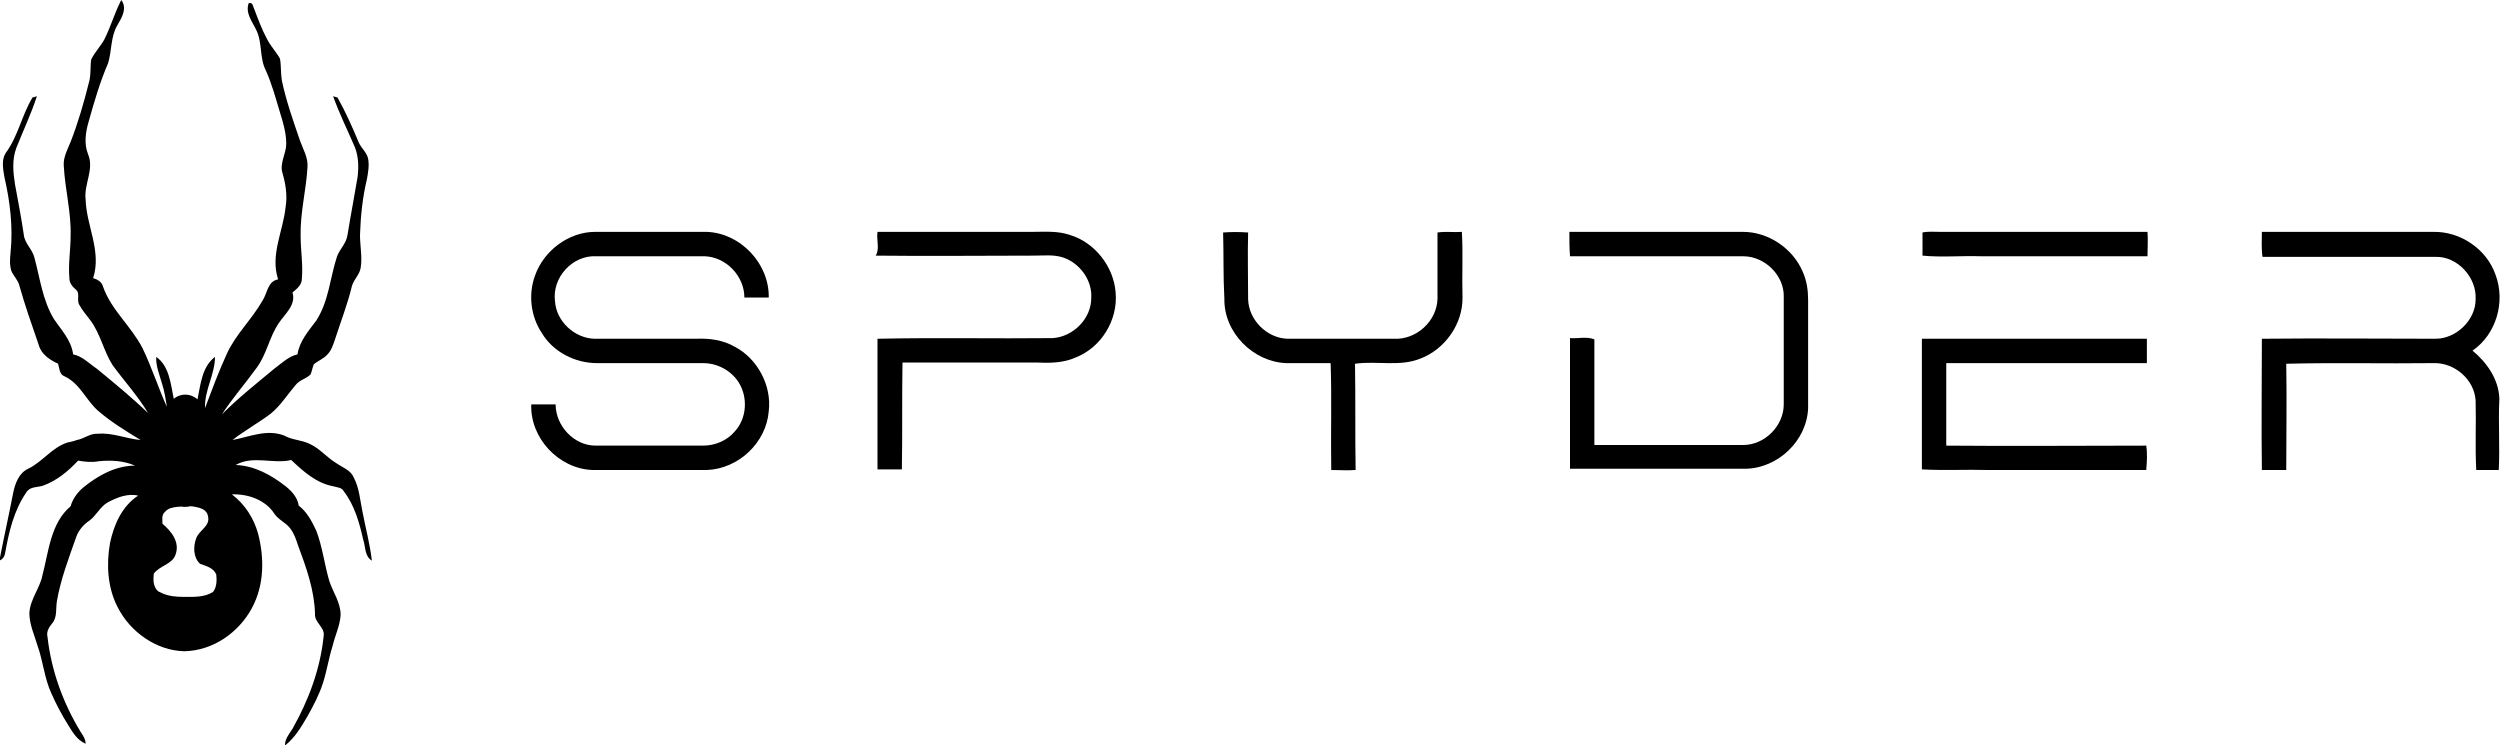
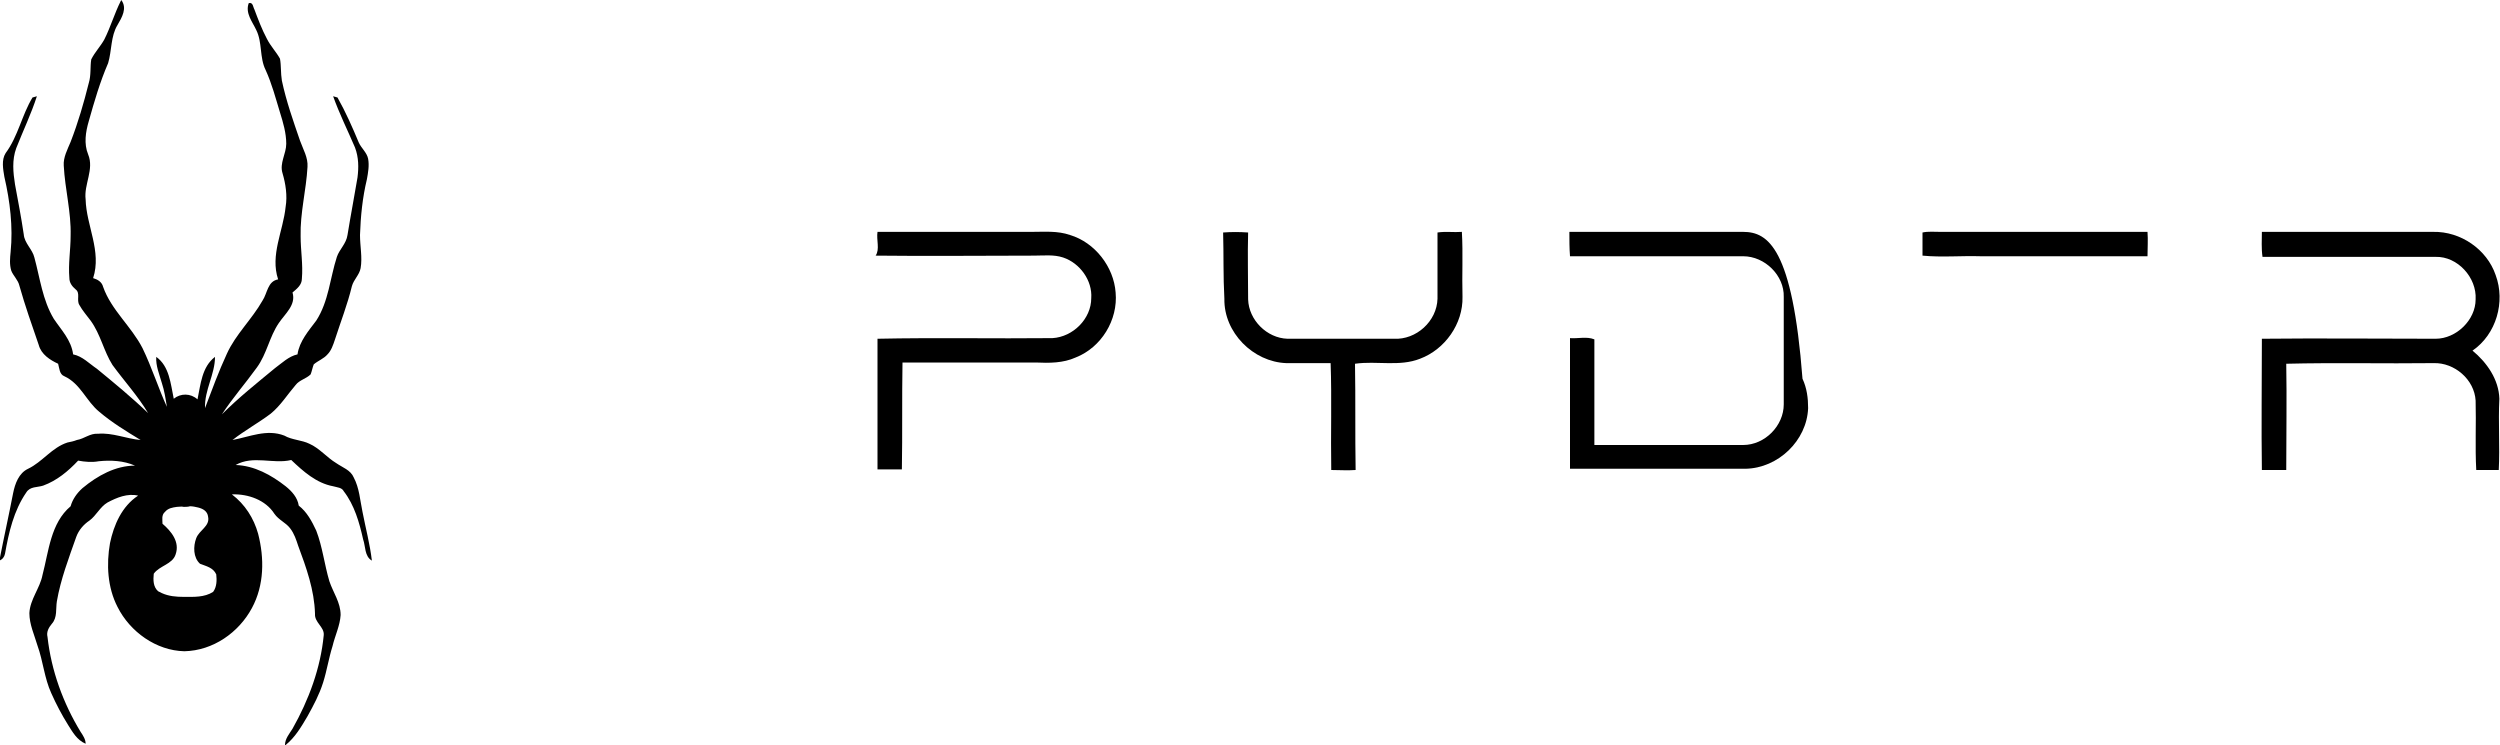
<svg xmlns="http://www.w3.org/2000/svg" version="1.1" id="Layer_1" x="0px" y="0px" viewBox="0 0 400 119.2" style="enable-background:new 0 0 400 119.2;" xml:space="preserve">
  <path d="M307.6,37.2c0.9-0.2,1.9-0.1,2.9-0.1c11,0,22.1,0,33.1,0c0.1,1.3,0,2.6,0,3.9c-8.9,0-17.8,0-26.7,0  c-3.1-0.1-6.2,0.2-9.3-0.1C307.6,39.6,307.6,38.4,307.6,37.2L307.6,37.2z" />
  <g>
    <path d="M56.6,76.4c-0.5-1.2-1.8-1.6-2.8-2.3c-1.5-0.9-2.7-2.4-4.3-3.1c-1.2-0.6-2.8-0.6-4-1.3c-2.8-1.1-5.6,0.2-8.3,0.7   c1.9-1.5,4.1-2.7,6.1-4.2c1.6-1.3,2.7-3.1,4-4.6c0.6-0.8,1.7-1,2.4-1.7c0.2-0.5,0.3-1.1,0.5-1.6c0.7-0.6,1.6-0.9,2.2-1.6   c0.6-0.6,0.9-1.5,1.2-2.4c0.9-2.8,2-5.6,2.7-8.5c0.3-1.1,1.2-1.8,1.4-2.9c0.3-1.7-0.1-3.5-0.1-5.3c0.1-3,0.4-6,1.1-8.9   c0.2-1.1,0.4-2.2,0.2-3.3c-0.2-1-1.1-1.7-1.5-2.6c-1-2.4-2.1-4.9-3.4-7.2l-0.7-0.2c1,2.8,2.3,5.4,3.5,8.2c0.6,1.6,0.6,3.2,0.4,4.8   c-0.5,3-1.1,6.1-1.6,9.2c-0.2,1.4-1.3,2.3-1.7,3.5c-1.1,3.4-1.3,7.1-3.3,10.2c-1.2,1.6-2.7,3.3-3,5.4c-1.4,0.3-2.5,1.4-3.6,2.2   c-2.9,2.4-5.8,4.7-8.5,7.4c1.7-2.6,3.8-5,5.6-7.5c1.6-2.2,2-4.9,3.5-7.1c1-1.5,2.8-2.9,2.2-4.9c0.7-0.6,1.5-1.2,1.5-2.2   c0.2-2.3-0.2-4.5-0.2-6.8c-0.1-3.7,0.9-7.4,1.1-11.1c0.1-1.5-0.7-2.8-1.2-4.2c-1.1-3.2-2.2-6.3-2.9-9.6c-0.2-1.2-0.1-2.4-0.3-3.5   c-0.6-1.1-1.5-2-2.1-3.2c-0.8-1.5-1.4-3.1-2-4.7c-0.2-0.3-0.2-1.2-0.9-1c-0.6,1.6,0.6,3,1.2,4.3c1,2,0.5,4.4,1.5,6.4   c1,2.2,1.6,4.5,2.3,6.8c0.5,1.6,1,3.3,1,5c0,1.6-1.1,3.1-0.6,4.7c0.5,1.7,0.8,3.6,0.5,5.4c-0.4,3.9-2.5,7.7-1.2,11.6   c-1.7,0.3-1.7,2.2-2.5,3.4c-1.7,3-4.3,5.4-5.7,8.5c-1.3,2.8-2.4,5.8-3.5,8.7c-0.1-2.9,1.6-5.4,1.6-8.2c-2.1,1.6-2.3,4.4-2.8,6.8   c-1.1-1-2.7-1-3.8-0.1c-0.5-2.4-0.7-5.2-2.8-6.7c-0.1,1.4,0.5,2.8,0.9,4.2c0.4,1.2,0.6,2.5,0.8,3.8c-1.4-3.1-2.4-6.3-3.9-9.4   c-1.8-3.5-5-6.1-6.3-9.8c-0.2-0.8-0.9-1.2-1.6-1.4c1.4-4.3-1.1-8.4-1.2-12.6c-0.3-2.4,1.4-4.8,0.4-7.2c-0.7-1.7-0.4-3.6,0.1-5.3   c0.9-3.2,1.8-6.3,3.1-9.3c0.6-2,0.4-4.3,1.5-6.1c0.7-1.2,1.6-2.7,0.6-4l-0.1,0.2c-1,2-1.6,4.1-2.6,6.1c-0.6,1.1-1.5,2-2.1,3.2   c-0.2,1.2,0,2.5-0.4,3.8c-0.8,3.2-1.7,6.3-2.9,9.4c-0.5,1.2-1.2,2.5-1.1,3.8c0.2,3.8,1.2,7.4,1.1,11.2c0,2.3-0.4,4.5-0.2,6.8   c0,0.7,0.4,1.3,1,1.8c0.8,0.6,0.1,1.7,0.6,2.5c0.5,0.9,1.2,1.7,1.8,2.5c1.6,2.2,2.1,4.9,3.5,7.1c1.9,2.6,4.1,5,5.7,7.7   c-2.6-2.5-5.4-4.8-8.2-7.1c-1.2-0.8-2.3-2-3.8-2.3c-0.3-2.3-1.9-3.9-3.1-5.7c-1.8-3-2.2-6.5-3.1-9.8c-0.3-1.3-1.6-2.3-1.7-3.7   c-0.4-2.7-0.9-5.3-1.4-8c-0.3-1.9-0.5-3.9,0.2-5.8c1.1-2.8,2.4-5.5,3.3-8.3l-0.7,0.2c-1.7,2.8-2.3,6.2-4.3,8.9   c-0.7,1.1-0.4,2.6-0.2,3.8c0.9,3.9,1.4,8,1,12c-0.1,1-0.2,2,0.1,3c0.3,0.8,1.1,1.5,1.3,2.4c0.9,3.2,2,6.3,3.1,9.5   c0.4,1.5,1.8,2.4,3.1,3c0.2,0.7,0.2,1.7,1,2c2.6,1.2,3.5,4,5.6,5.7c2,1.7,4.3,3.1,6.6,4.5c-2.3-0.2-4.5-1.2-6.8-1   c-1.3-0.1-2.2,0.8-3.4,1c-0.5,0.2-1,0.3-1.5,0.4c-2.5,0.8-4,3.1-6.3,4.2c-1.5,0.7-2.1,2.4-2.4,3.9c-0.7,3.6-1.5,7.2-2.2,10.8   c0.5-0.2,0.8-0.6,0.9-1.1c0.6-3.4,1.4-6.9,3.4-9.8c0.6-1,1.8-0.8,2.7-1.1c2.2-0.8,4-2.3,5.6-4c1.1,0.2,2.2,0.3,3.3,0.1   c1.9-0.2,4-0.1,5.8,0.7c-3.1,0-6,1.6-8.4,3.6c-0.9,0.8-1.6,1.8-1.9,2.9c-3.2,2.7-3.5,7.2-4.5,11c-0.4,2.1-2,3.9-2.1,6.1   c0,1.8,0.8,3.5,1.3,5.2c0.9,2.5,1.1,5.2,2.2,7.6c0.8,1.8,1.7,3.5,2.7,5.1c0.7,1.1,1.4,2.4,2.8,3c0-0.7-0.4-1.3-0.8-1.9   c-2.8-4.6-4.7-9.8-5.3-15.2c-0.2-0.8,0.2-1.5,0.7-2.1c0.9-1,0.6-2.4,0.8-3.6c0.6-3.5,1.9-6.9,3.1-10.3c0.4-1.1,1.2-2,2.1-2.6   c1.1-0.8,1.7-2.2,2.9-2.9c1.5-0.8,3.2-1.5,4.9-1.1c-2.6,1.7-3.9,4.7-4.5,7.6c-0.6,3.4-0.4,7.1,1.2,10.2c2,4,6.2,7,10.7,7.1   c4.6-0.1,8.7-3,10.8-6.9c2-3.7,2-8,1-11.9c-0.7-2.5-2.1-4.7-4.2-6.3c2.6-0.1,5.4,0.9,6.8,3.1c0.7,1,1.8,1.4,2.5,2.3   c0.7,0.9,1,1.9,1.3,2.8c1.3,3.5,2.6,7.1,2.7,10.9c-0.1,1.4,1.5,2.1,1.4,3.4c-0.5,5.3-2.4,10.4-5,15c-0.5,0.8-1.2,1.6-1.2,2.6h0.1   c1.5-1.2,2.5-2.9,3.5-4.6c1-1.8,1.9-3.5,2.5-5.4s0.9-3.9,1.5-5.8c0.4-1.7,1.2-3.3,1.3-5c0-2-1.2-3.6-1.8-5.4   c-0.8-2.7-1.1-5.5-2.1-8.1c-0.7-1.5-1.5-3-2.8-4c-0.2-1.3-1.1-2.3-2.1-3.1c-2.3-1.8-5-3.3-8-3.4c2.8-1.6,6-0.1,8.9-0.8   c1.9,1.8,4,3.7,6.7,4.2C54,78,54.7,78,55,78.6c1.7,2.2,2.5,5,3.1,7.7c0.4,1.1,0.2,2.7,1.4,3.4c-0.3-2.6-1-5.2-1.5-7.8   C57.6,80,57.5,78.1,56.6,76.4z M34.1,94.7c-1.4,0.9-3.1,0.8-4.7,0.8c-1.2,0-2.4-0.1-3.5-0.6c-0.2-0.1-0.4-0.2-0.6-0.3   c-0.8-0.7-0.8-1.8-0.7-2.8c0.9-1.3,3-1.5,3.5-3.1c0.7-2-0.7-3.7-2.1-4.9c0-0.6-0.2-1.4,0.4-1.9c0.5-0.6,1.2-0.7,1.9-0.8   c0.4,0,0.7-0.1,1.1,0c0.3,0,0.7,0,1-0.1c0.4,0,0.9,0.1,1.3,0.2c0.8,0.2,1.5,0.6,1.6,1.5c0.3,1.5-1.4,2.1-1.9,3.4s-0.5,3.1,0.6,4.1   c1,0.4,2.1,0.6,2.6,1.7C34.7,92.8,34.7,93.9,34.1,94.7z" />
-     <path d="M278.9,37.1h-27.8c0,1.3,0,2.6,0.1,3.9c9.2,0,18.5,0,27.7,0c3.5,0,6.6,3.1,6.5,6.5c0,5.7,0,11.4,0,17.2   c0,3.4-3,6.5-6.5,6.5c-7.9,0-15.9,0-23.8,0c0-5.6,0-11.3,0-16.9c-1.2-0.5-2.6-0.1-3.9-0.2c0,7,0,13.9,0,20.9c9.4,0,18.7,0,28.1,0   c5.2-0.1,9.8-4.5,10-9.7c0-5.7,0-11.4,0-17.2c0-1.6-0.2-3.2-0.9-4.7C286.8,39.7,282.9,37.1,278.9,37.1z" />
-     <path d="M311.4,71.3c0-4.4,0-8.8,0-13.2c10.7,0,21.4,0,32.1,0c0-1.3,0-2.6,0-3.9c-12,0-24,0-36,0c0,7,0,13.9,0,20.9   c3.5,0.2,7.1,0,10.6,0.1c8.4,0,16.9,0,25.3,0c0.1-1.3,0.2-2.6,0-3.9C332.8,71.3,322.1,71.4,311.4,71.3z" />
+     <path d="M278.9,37.1h-27.8c0,1.3,0,2.6,0.1,3.9c9.2,0,18.5,0,27.7,0c3.5,0,6.6,3.1,6.5,6.5c0,5.7,0,11.4,0,17.2   c0,3.4-3,6.5-6.5,6.5c-7.9,0-15.9,0-23.8,0c0-5.6,0-11.3,0-16.9c-1.2-0.5-2.6-0.1-3.9-0.2c0,7,0,13.9,0,20.9c9.4,0,18.7,0,28.1,0   c5.2-0.1,9.8-4.5,10-9.7c0-1.6-0.2-3.2-0.9-4.7C286.8,39.7,282.9,37.1,278.9,37.1z" />
    <path d="M395.6,56.1c3.8-2.6,5.3-7.8,3.7-12.1c-1.4-4.1-5.6-7-10-6.9c-9.2,0-18.3,0-27.4,0c0,1.3-0.1,2.6,0.1,4   c9.2,0,18.5,0,27.7,0c3.5-0.1,6.6,3.3,6.4,6.8c0,3.3-3.1,6.3-6.4,6.3c-9.3,0-18.5-0.1-27.8,0c0,7-0.1,14,0,21c1.3,0,2.6,0,3.9,0   c0-5.7,0.1-11.3,0-17c7.9-0.2,15.7,0,23.6-0.1c3.3-0.1,6.5,2.6,6.7,6c0.1,3.7-0.1,7.4,0.1,11.1c1.2,0,2.4,0,3.6,0   c0.2-3.8-0.1-7.6,0.1-11.4C399.8,60.7,397.9,58,395.6,56.1z" />
    <path d="M233.9,37.1c-1.3,0.1-2.6-0.1-3.9,0.1c0,3.5,0,7.1,0,10.6c-0.1,3.6-3.4,6.6-7,6.4c-5.7,0-11.4,0-17,0   c-3.3-0.1-6.2-3-6.3-6.3c0-3.6-0.1-7.1,0-10.7c-1.4-0.1-2.7-0.1-4,0c0.1,3.5,0,7,0.2,10.6c-0.1,5.4,4.6,10.1,9.9,10.3   c2.4,0,4.7,0,7.1,0c0.2,5.7,0,11.4,0.1,17.1c1.3,0,2.6,0.1,3.9,0c-0.1-5.7,0-11.3-0.1-17c3.5-0.5,7.1,0.5,10.4-0.8   c4-1.5,6.9-5.6,6.8-9.9C233.9,44,234.1,40.6,233.9,37.1z" />
-     <path d="M117.6,55.5c-1.9-1.1-4.1-1.4-6.2-1.3c-5.4,0-10.9,0-16.3,0c-3.2-0.1-6.1-2.8-6.3-6c-0.5-3.8,2.8-7.4,6.6-7.2   c5.8,0,11.5,0,17.3,0c3.5,0.1,6.4,3.2,6.4,6.6c1.3,0,2.6,0,3.9,0c0.1-5.4-4.5-10.3-9.9-10.5c-6,0-11.9,0-17.9,0c-4.2,0-8.2,3-9.6,7   c-1.1,3-0.7,6.5,1.1,9.2c1.8,3,5.3,4.8,8.8,4.8c5.7,0,11.3,0,17,0c2.3,0,4.5,1.2,5.7,3.1c1.5,2.4,1.3,5.8-0.7,7.9   c-1.2,1.4-3.1,2.2-5,2.2c-5.7,0-11.4,0-17.2,0c-3.5,0-6.4-3.2-6.4-6.6c-1.3,0-2.6,0-3.9,0c-0.2,5.4,4.4,10.3,9.8,10.5   c6.1,0,12.2,0,18.3,0c5.1-0.2,9.5-4.4,9.9-9.4C123.5,61.7,121.2,57.4,117.6,55.5z" />
    <path d="M171.2,37.6c-2-0.7-4.1-0.5-6.2-0.5c-8.2,0-16.4,0-24.6,0c-0.2,1.3,0.4,2.8-0.3,3.8c8.4,0.1,16.9,0,25.3,0   c1.6,0,3.2-0.2,4.7,0.3c2.7,0.9,4.7,3.7,4.5,6.5c0,3.3-2.9,6.2-6.2,6.4c-9.3,0.1-18.7-0.1-28,0.1c0,7,0,13.9,0,20.9   c1.3,0,2.6,0,3.9,0c0.1-5.7,0-11.4,0.1-17.1h21.3c2.2,0.1,4.4,0.1,6.4-0.8c4.1-1.6,6.8-6,6.4-10.4   C178.2,42.7,175.2,38.8,171.2,37.6z" />
  </g>
</svg>